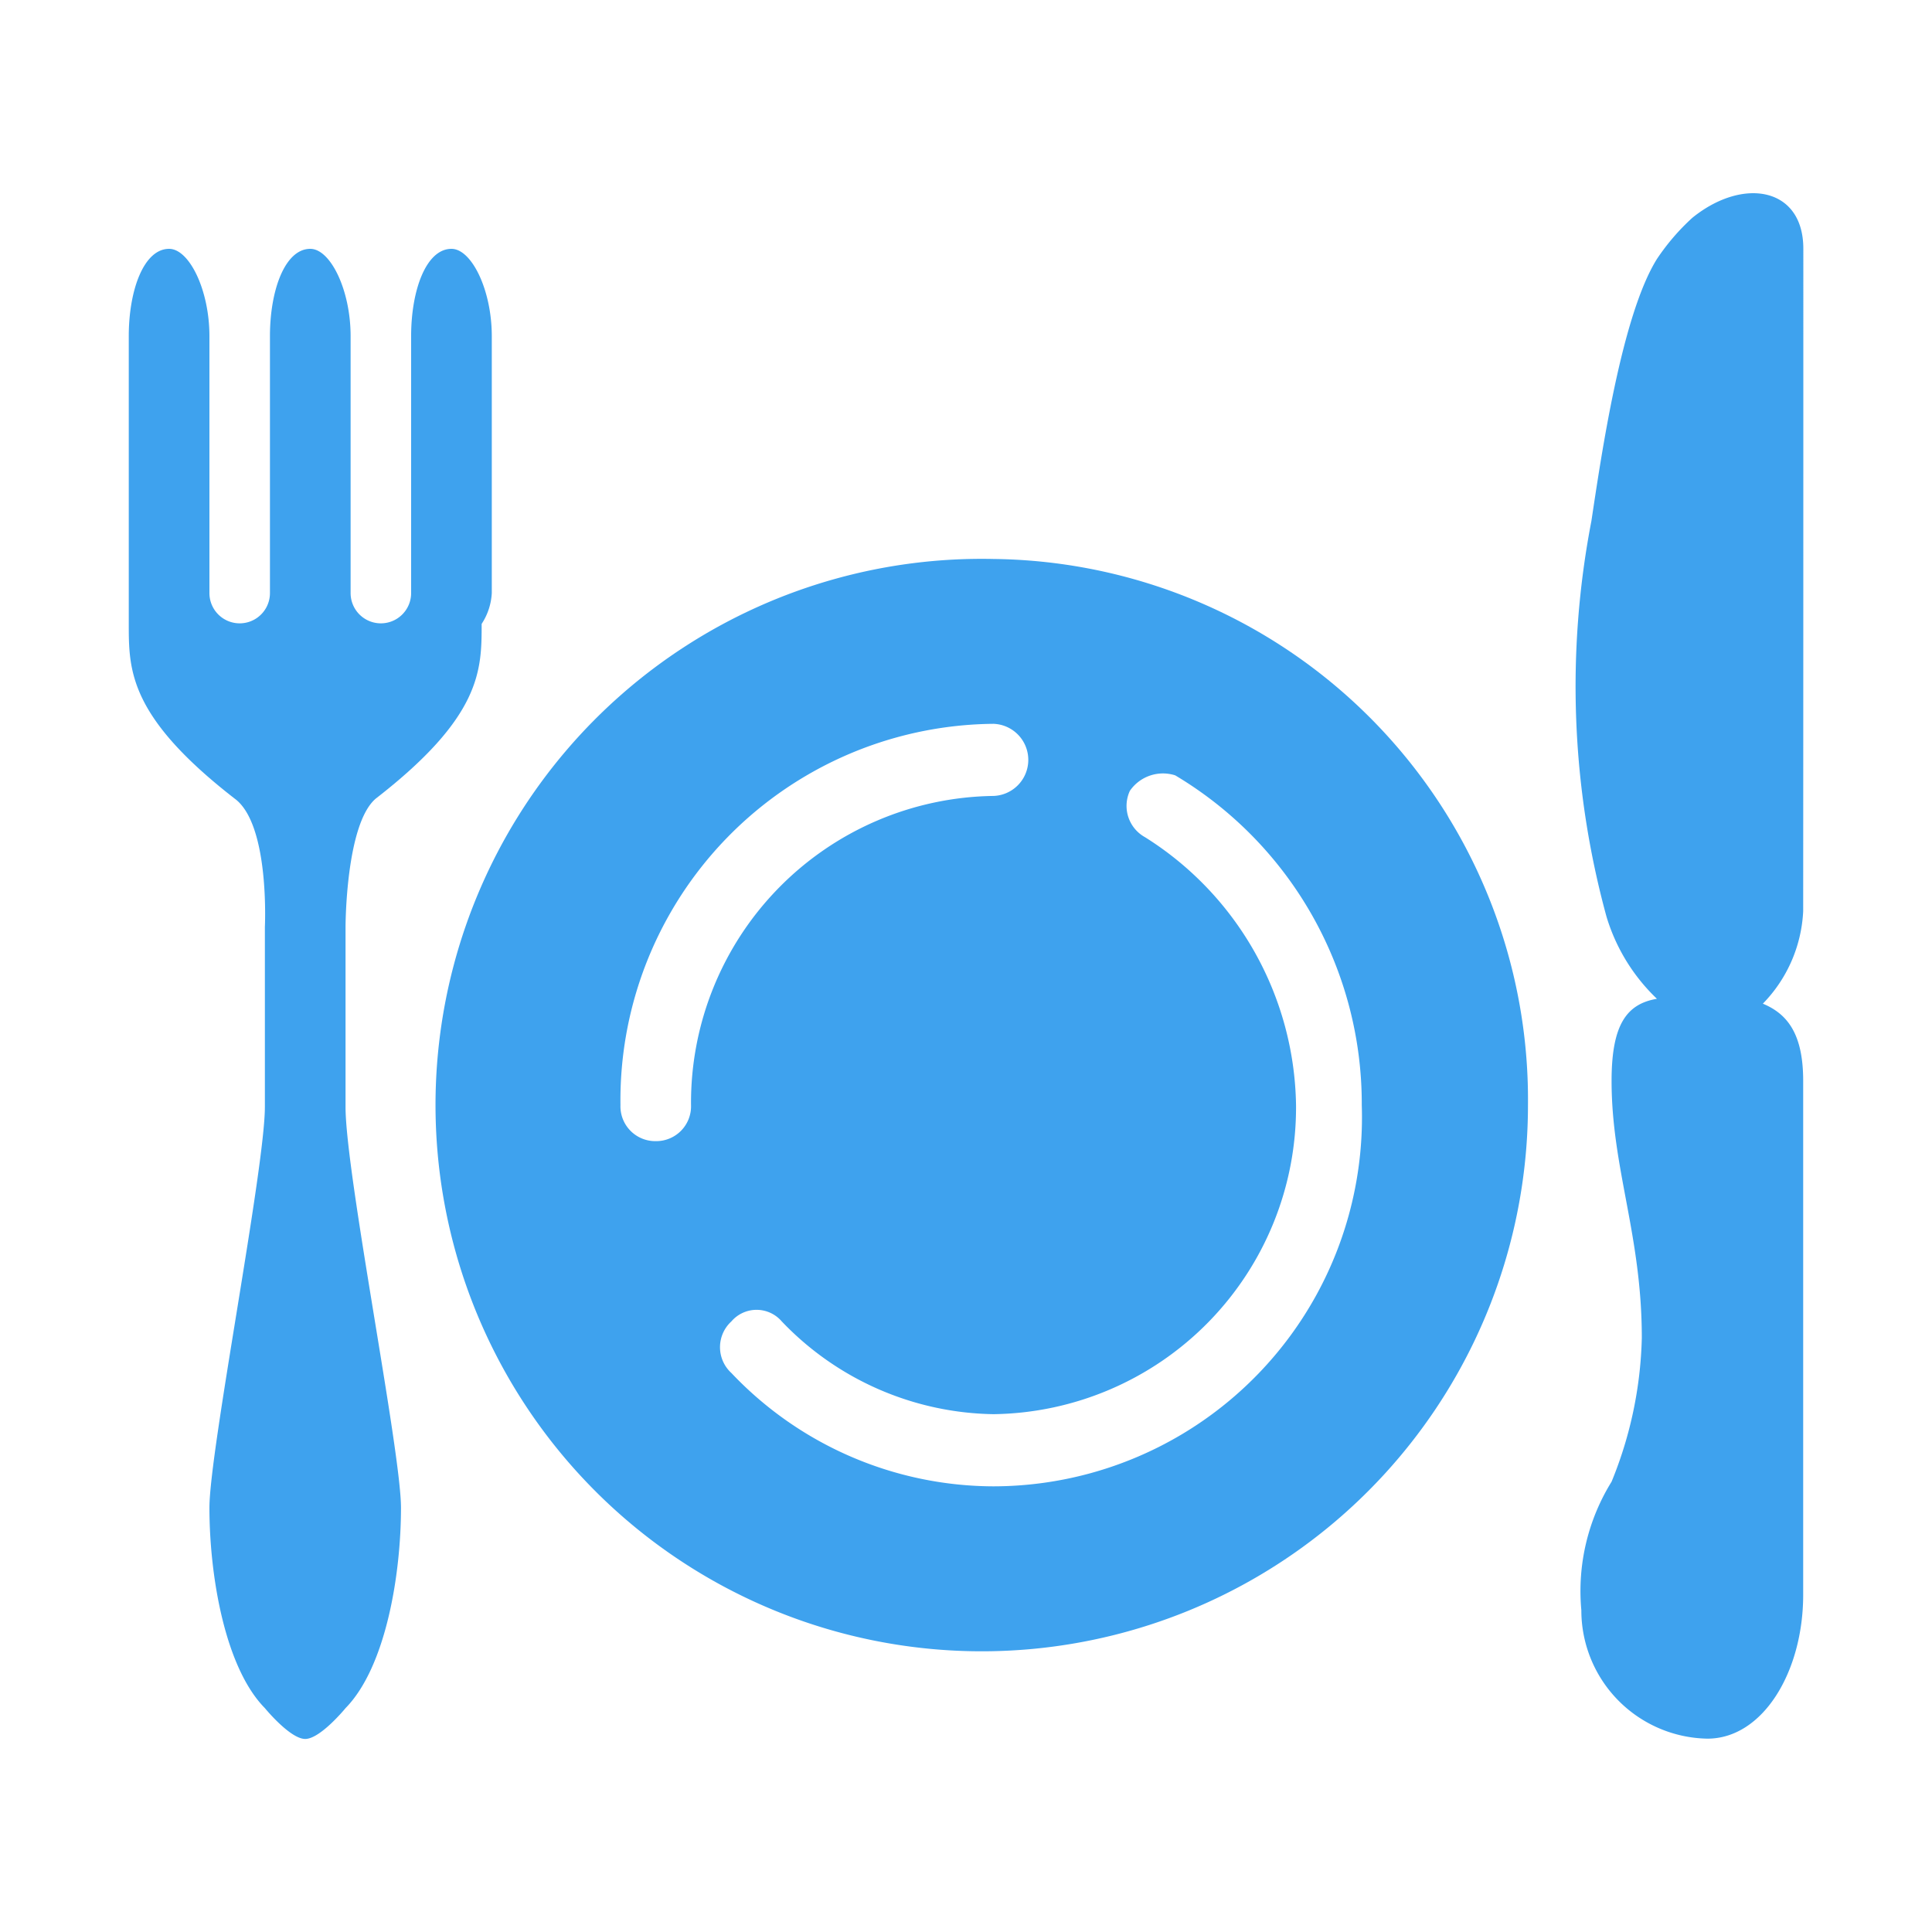
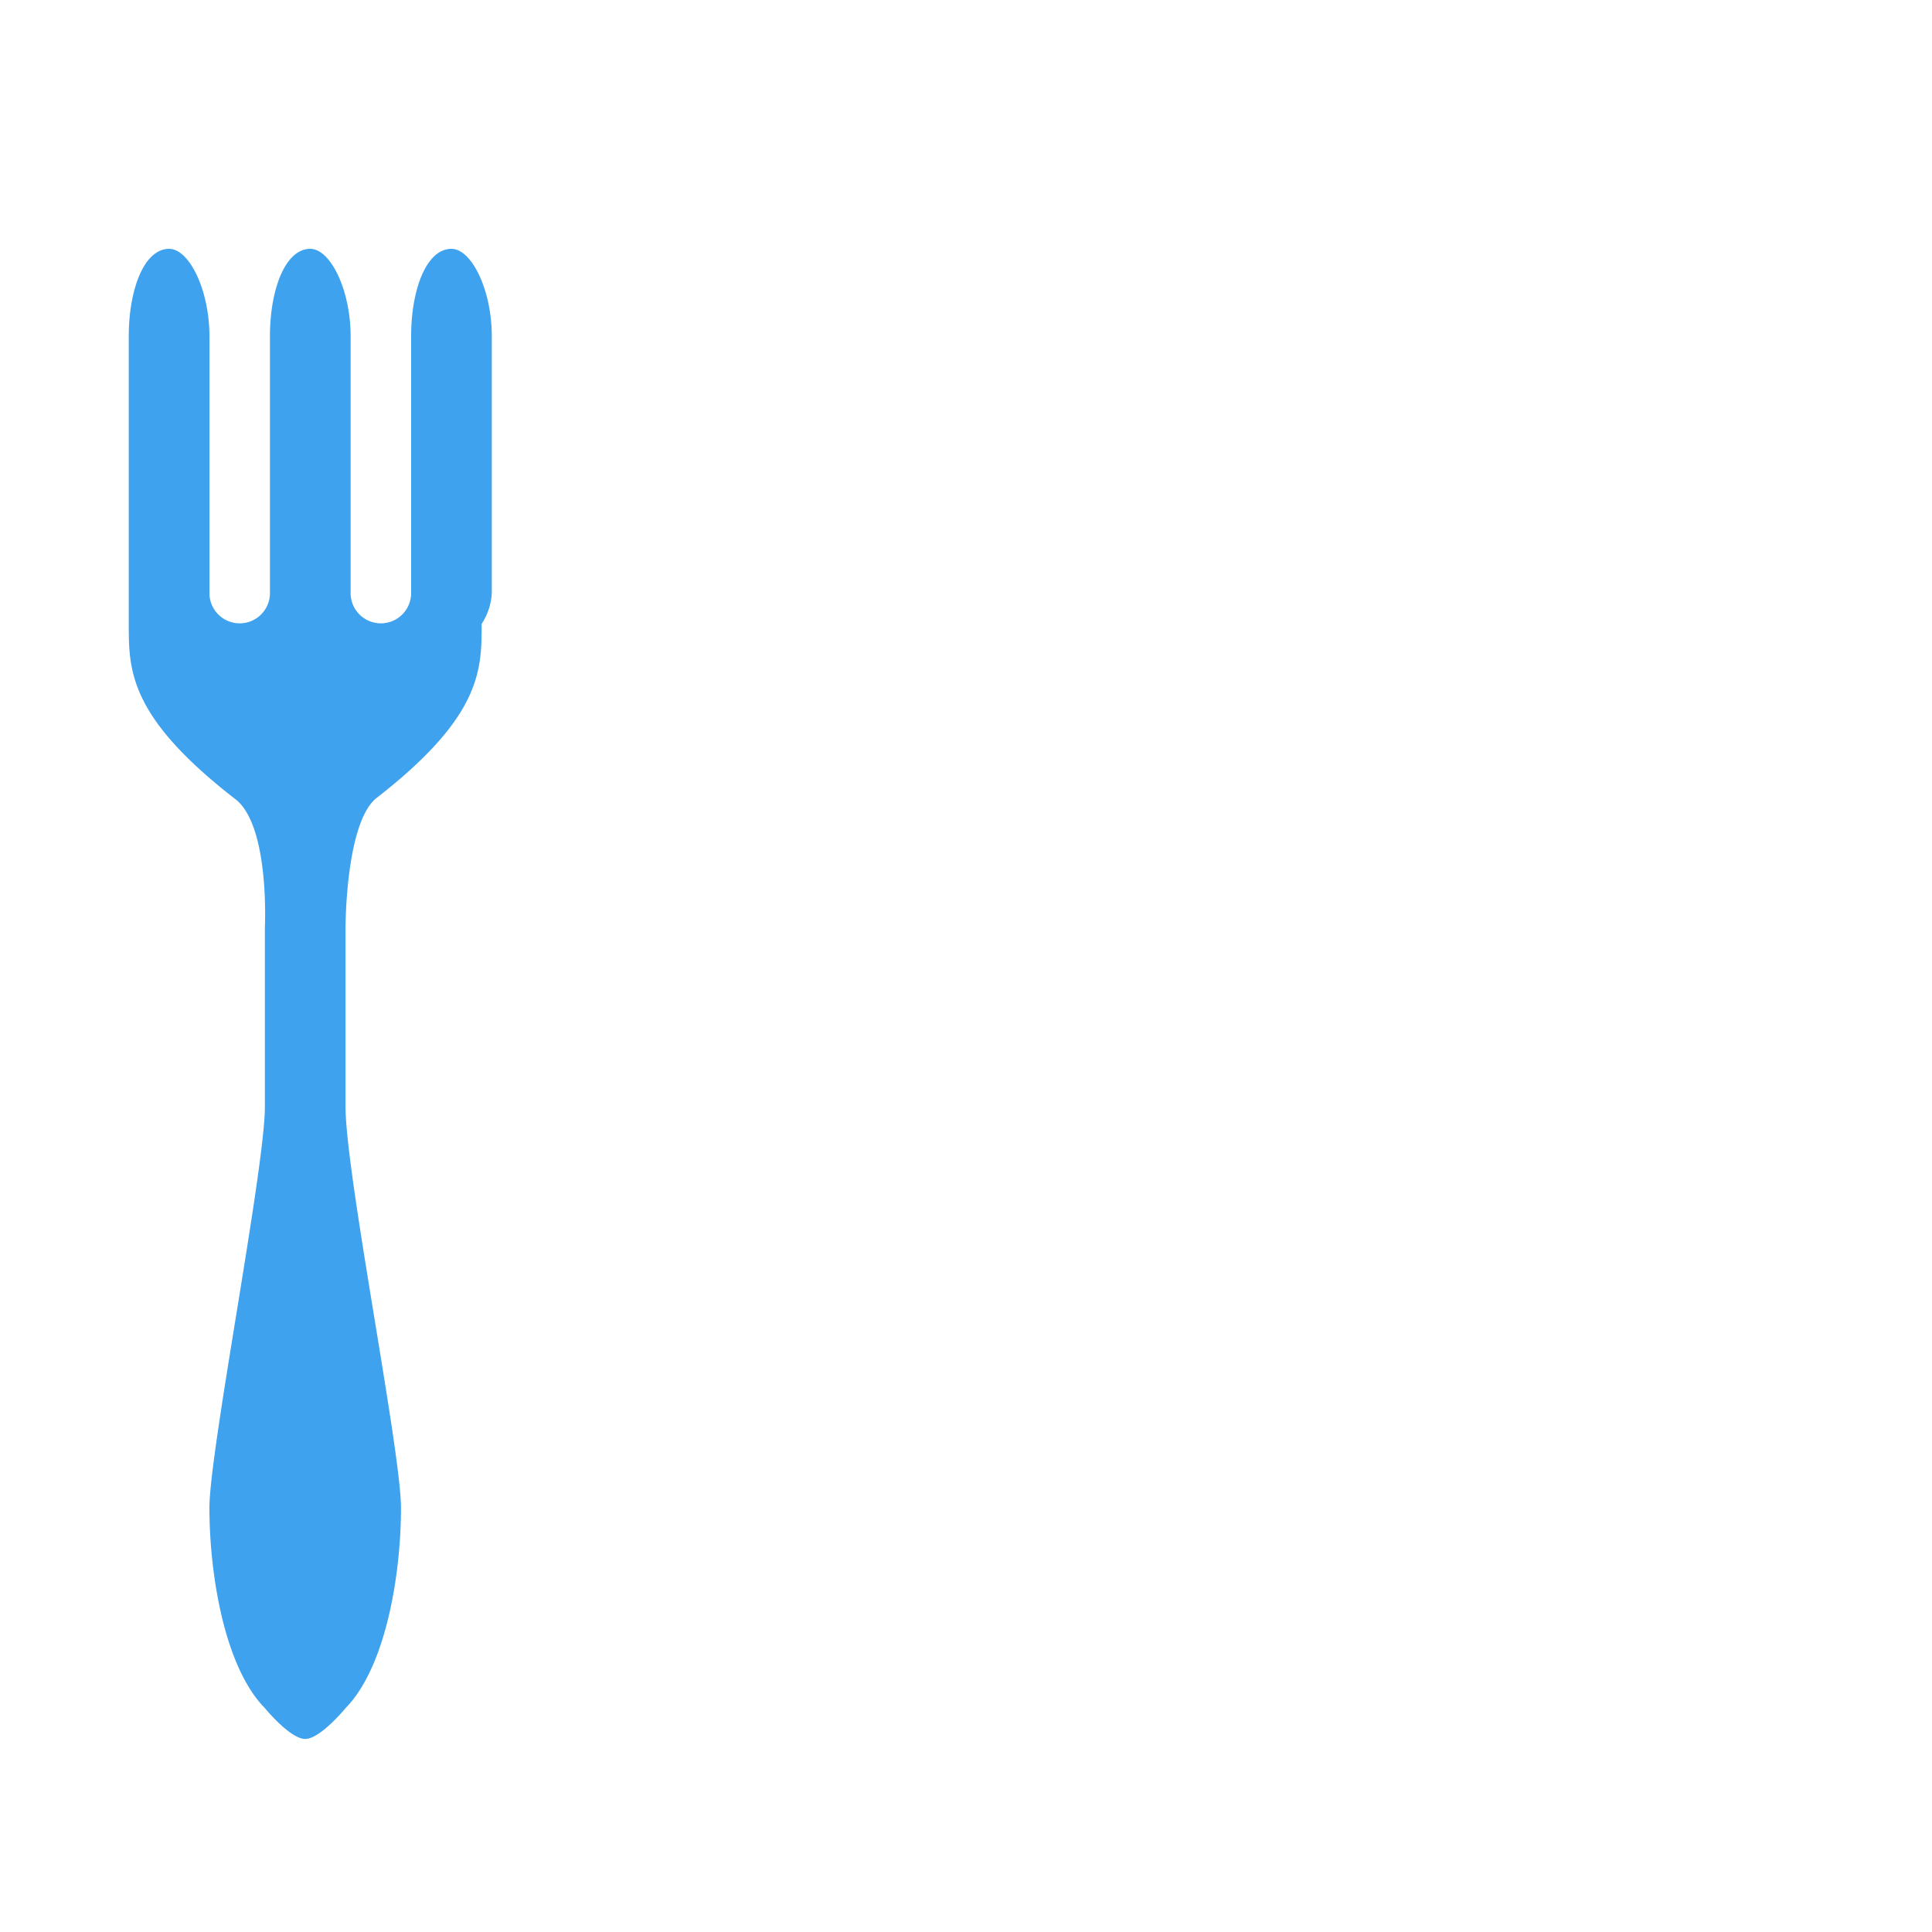
<svg xmlns="http://www.w3.org/2000/svg" id="icon_service" data-name="icon/service" width="40" height="40" viewBox="0 0 40 40">
  <g id="Group_150" data-name="Group 150">
    <g id="icon_bg" data-name="icon bg">
-       <rect id="Rectangle_23" data-name="Rectangle 23" width="40" height="40" fill="#fff" />
-     </g>
+       </g>
    <g id="catering" transform="translate(2.667 4)">
-       <path id="Path_45" data-name="Path 45" d="M36.464,27.6A11.309,11.309,0,1,0,47.529,38.907,11.193,11.193,0,0,0,36.464,27.6ZM29.471,39.653a.721.721,0,0,1-.731-.747,7.793,7.793,0,0,1,7.724-7.893.747.747,0,0,1,0,1.493,6.351,6.351,0,0,0-6.263,6.4A.721.721,0,0,1,29.471,39.653ZM36.464,46.8a7.5,7.5,0,0,1-5.428-2.347.723.723,0,0,1,0-1.067.687.687,0,0,1,1.044,0,6.187,6.187,0,0,0,4.384,1.92,6.351,6.351,0,0,0,6.263-6.4A6.665,6.665,0,0,0,39.6,33.36a.74.74,0,0,1-.313-.96.832.832,0,0,1,.939-.32,7.917,7.917,0,0,1,3.862,6.827A7.641,7.641,0,0,1,36.464,46.8Z" transform="translate(-18.561 -20.027)" fill="#3ea2ee" />
-       <path id="Path_46" data-name="Path 46" d="M52.3,21.569c0-1.277-1.253-1.489-2.3-.638a4.626,4.626,0,0,0-.731.851c-.731,1.17-1.148,4.043-1.357,5.426a18.073,18.073,0,0,0,.313,8.191,3.9,3.9,0,0,0,1.044,1.7c-.626.106-.939.532-.939,1.7,0,1.809.626,3.191.626,5.319a8.339,8.339,0,0,1-.626,2.979,4.3,4.3,0,0,0-.626,2.66,2.657,2.657,0,0,0,2.61,2.66c1.148,0,1.983-1.383,1.983-2.979V38.8c0-.957-.313-1.383-.835-1.6a2.941,2.941,0,0,0,.835-1.915C52.3,30.292,52.3,26.569,52.3,21.569Z" transform="translate(-17.631 -20.42)" fill="#3ea2ee" />
      <path id="Path_47" data-name="Path 47" d="M26.315,28.627V23.308c0-.957-.418-1.808-.835-1.808-.522,0-.835.851-.835,1.808v5.319a.626.626,0,1,1-1.253,0V23.308c0-.957-.418-1.808-.835-1.808-.522,0-.835.851-.835,1.808v5.319a.626.626,0,1,1-1.253,0V23.308c0-.957-.418-1.808-.835-1.808-.522,0-.835.851-.835,1.808v5.957c0,.957,0,1.915,2.192,3.617.731.532.626,2.659.626,2.659v3.723c0,1.276-1.148,7.127-1.148,8.3,0,1.383.313,3.3,1.148,4.149,0,0,.522.638.835.638s.835-.638.835-.638c.835-.851,1.148-2.766,1.148-4.149,0-1.17-1.148-6.914-1.148-8.3V35.541s0-2.127.626-2.659c2.192-1.7,2.192-2.659,2.192-3.617A1.285,1.285,0,0,0,26.315,28.627Z" transform="translate(-18.8 -20.348)" fill="#3ea2ee" />
    </g>
  </g>
</svg>